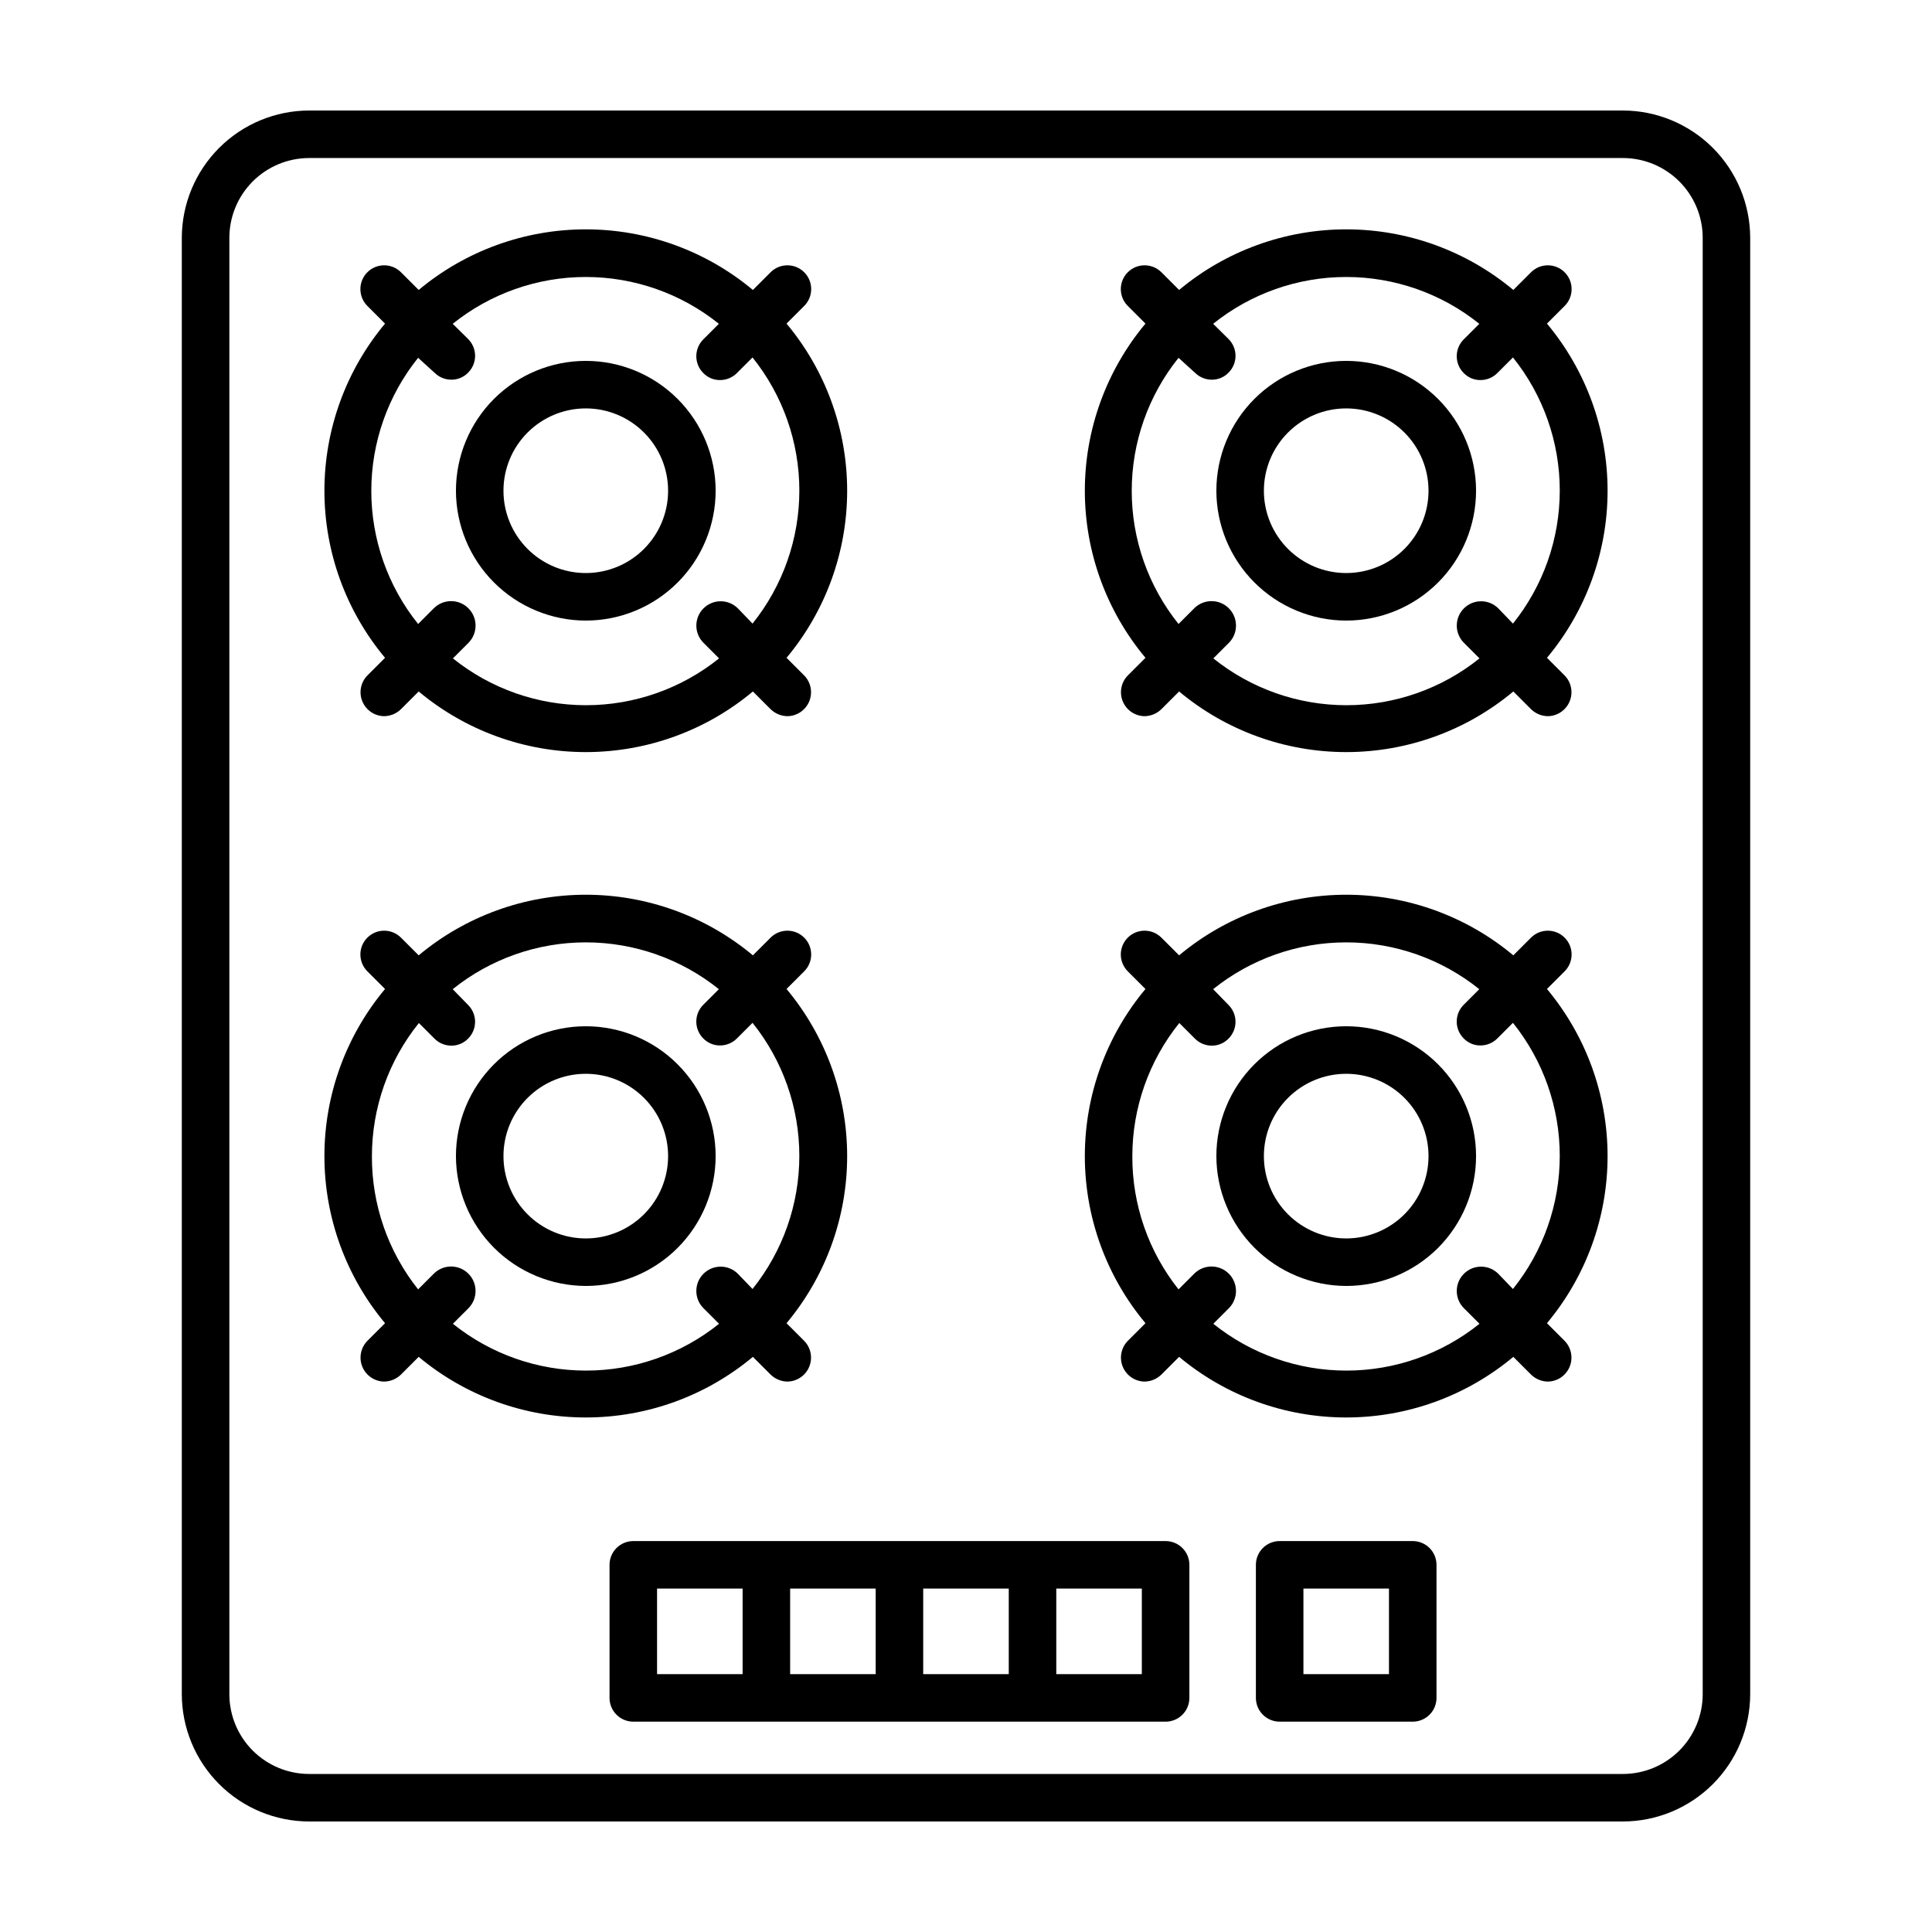
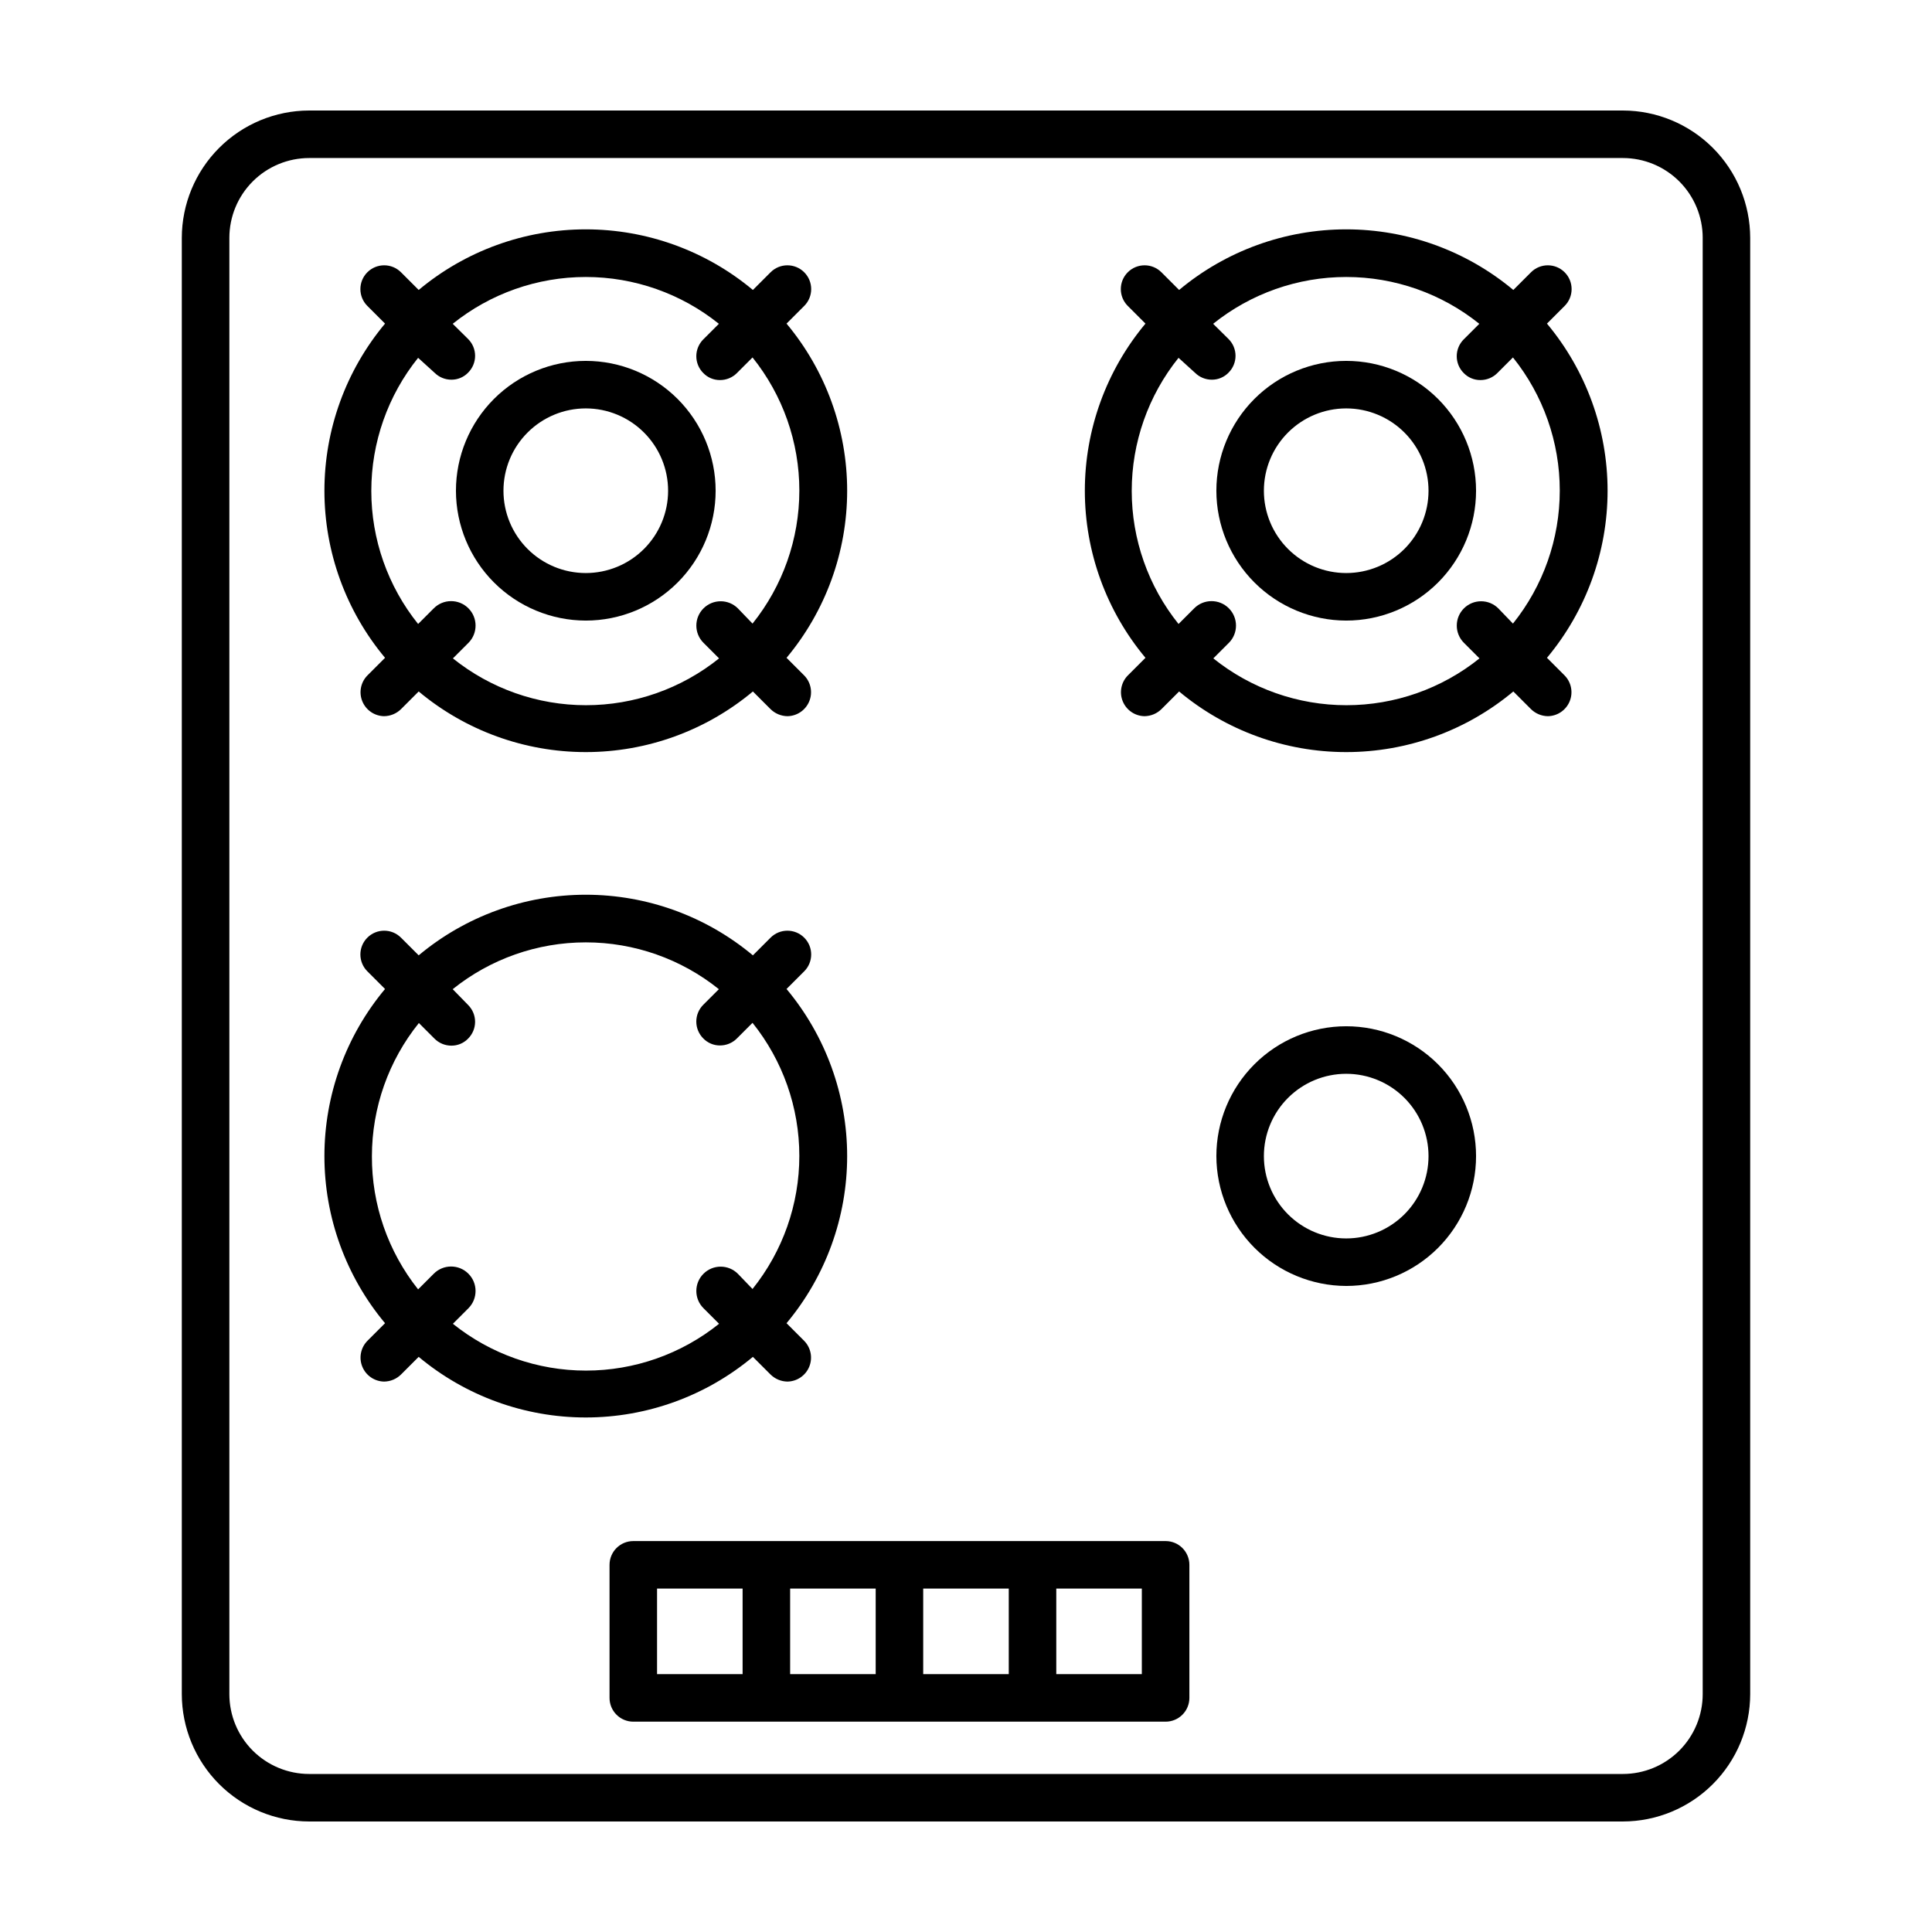
<svg xmlns="http://www.w3.org/2000/svg" fill="#000000" width="800px" height="800px" version="1.1" viewBox="144 144 512 512">
  <g>
    <path d="m192.18 207.04v385.92c0.016 8.949 3.574 17.527 9.902 23.855s14.906 9.887 23.855 9.898h348.13c8.945-0.012 17.523-3.57 23.852-9.898s9.887-14.906 9.902-23.855v-385.92c-0.016-8.949-3.574-17.527-9.902-23.852-6.328-6.328-14.906-9.891-23.852-9.902h-348.13c-8.949 0.012-17.527 3.574-23.855 9.902-6.328 6.324-9.887 14.902-9.902 23.852zm403.05 0 0.004 385.92c0 5.613-2.231 10.996-6.199 14.965-3.969 3.965-9.352 6.195-14.961 6.195h-348.13c-5.613 0-10.996-2.231-14.965-6.195-3.969-3.969-6.195-9.352-6.195-14.965v-385.92c0-5.613 2.227-10.992 6.195-14.961s9.352-6.199 14.965-6.199h348.13c5.609 0 10.992 2.231 14.961 6.199s6.199 9.348 6.199 14.961z" />
    <path d="m311.83 552.4c-3.477 0-6.297 2.816-6.297 6.297v35.266c0 1.672 0.664 3.273 1.844 4.453 1.18 1.18 2.781 1.844 4.453 1.844h141.07c1.672 0 3.273-0.664 4.453-1.844 1.18-1.18 1.844-2.781 1.844-4.453v-35.266c0-1.672-0.664-3.273-1.844-4.453-1.18-1.184-2.781-1.844-4.453-1.844zm6.297 12.594h22.672v22.672h-22.672zm128.47 22.672h-22.672v-22.672h22.672zm-35.266 0h-22.672v-22.672h22.672zm-35.266 0h-22.672v-22.672h22.672z" />
-     <path d="m518.39 552.4h-35.266c-3.481 0-6.301 2.816-6.301 6.297v35.266c0 1.672 0.664 3.273 1.848 4.453 1.18 1.18 2.781 1.844 4.453 1.844h35.266c1.668 0 3.269-0.664 4.453-1.844 1.18-1.18 1.844-2.781 1.844-4.453v-35.266c0-1.672-0.664-3.273-1.844-4.453-1.184-1.184-2.785-1.844-4.453-1.844zm-6.297 35.266h-22.672v-22.672h22.672z" />
    <path d="m447.56 318.33-4.684 4.684h-0.004c-1.77 1.812-2.289 4.508-1.328 6.848 0.965 2.344 3.231 3.891 5.762 3.934 1.68-0.02 3.289-0.688 4.484-1.863l4.684-4.684h0.004c12.422 10.379 28.098 16.062 44.285 16.062s31.859-5.684 44.285-16.062l4.684 4.684c1.199 1.176 2.805 1.844 4.484 1.863 2.535-0.043 4.797-1.59 5.762-3.934 0.965-2.34 0.441-5.035-1.328-6.848l-4.684-4.684h-0.004c10.379-12.426 16.066-28.098 16.066-44.285s-5.688-31.863-16.066-44.285l4.688-4.688c2.461-2.461 2.461-6.453 0-8.914-2.461-2.465-6.457-2.465-8.918 0l-4.684 4.684c-12.426-10.379-28.098-16.062-44.285-16.062s-31.863 5.684-44.285 16.062l-4.684-4.684h-0.004c-2.461-2.465-6.453-2.465-8.918 0-2.461 2.461-2.461 6.453 0 8.914l4.688 4.688c-10.379 12.422-16.066 28.098-16.066 44.285s5.688 31.859 16.066 44.285zm13.098-75.57v-0.004c1.188 1.199 2.801 1.867 4.484 1.867 1.672 0.012 3.273-0.664 4.434-1.867 1.184-1.18 1.852-2.785 1.852-4.457s-0.668-3.277-1.852-4.457l-4.082-4.031c10-8.031 22.441-12.406 35.27-12.406 12.824 0 25.266 4.375 35.266 12.406l-4.133 4.133v-0.004c-1.184 1.184-1.848 2.789-1.848 4.461s0.664 3.277 1.848 4.457c1.16 1.203 2.766 1.879 4.434 1.863 1.684 0.004 3.301-0.668 4.484-1.863l4.133-4.133v0.004c8.031 10 12.406 22.441 12.406 35.266 0 12.824-4.375 25.266-12.406 35.266l-3.879-4.031c-2.519-2.516-6.602-2.516-9.121 0-2.516 2.519-2.516 6.602 0 9.121l4.133 4.133v-0.004c-10 8.031-22.441 12.41-35.266 12.41-12.828 0-25.27-4.379-35.27-12.41l4.133-4.133v0.004c2.519-2.547 2.496-6.652-0.051-9.172-2.547-2.516-6.652-2.492-9.168 0.051l-4.133 4.133c-8.031-10-12.406-22.441-12.406-35.266 0-12.828 4.375-25.27 12.406-35.27z" />
    <path d="m500.76 308.46c9.125 0 17.879-3.625 24.332-10.078s10.078-15.207 10.078-24.332-3.625-17.879-10.078-24.332-15.207-10.078-24.332-10.078c-9.129 0-17.879 3.625-24.332 10.078-6.453 6.453-10.078 15.207-10.078 24.332 0.012 9.121 3.641 17.867 10.094 24.316 6.449 6.449 15.191 10.078 24.316 10.094zm0-56.227c5.785 0 11.332 2.301 15.426 6.391 4.09 4.09 6.387 9.641 6.387 15.426s-2.297 11.332-6.387 15.426c-4.094 4.09-9.641 6.387-15.426 6.387-5.785 0-11.336-2.297-15.426-6.387-4.094-4.094-6.391-9.641-6.391-15.426s2.297-11.336 6.391-15.426c4.09-4.09 9.641-6.391 15.426-6.391z" />
    <path d="m246.04 318.33-4.684 4.684h-0.004c-1.77 1.812-2.293 4.508-1.328 6.848 0.965 2.344 3.231 3.891 5.762 3.934 1.68-0.02 3.289-0.688 4.484-1.863l4.684-4.684h0.004c12.422 10.379 28.094 16.062 44.285 16.062 16.188 0 31.859-5.684 44.281-16.062l4.684 4.684h0.004c1.199 1.176 2.805 1.844 4.484 1.863 2.531-0.043 4.797-1.59 5.762-3.934 0.965-2.34 0.441-5.035-1.328-6.848l-4.684-4.684h-0.004c10.379-12.426 16.066-28.098 16.066-44.285s-5.688-31.863-16.066-44.285l4.688-4.688c2.461-2.461 2.461-6.453 0-8.914-2.465-2.465-6.457-2.465-8.918 0l-4.684 4.684h-0.004c-12.422-10.379-28.094-16.062-44.281-16.062-16.191 0-31.863 5.684-44.285 16.062l-4.684-4.684h-0.004c-2.461-2.465-6.453-2.465-8.918 0-2.461 2.461-2.461 6.453 0 8.914l4.688 4.688c-10.379 12.422-16.066 28.098-16.066 44.285s5.688 31.859 16.066 44.285zm13.098-75.57v-0.004c1.188 1.199 2.801 1.867 4.484 1.867 1.672 0.012 3.273-0.664 4.434-1.867 1.184-1.18 1.852-2.785 1.852-4.457s-0.668-3.277-1.852-4.457l-4.082-4.031c10-8.031 22.441-12.406 35.27-12.406 12.824 0 25.266 4.375 35.266 12.406l-4.133 4.133v-0.004c-1.184 1.184-1.848 2.789-1.848 4.461s0.664 3.277 1.848 4.457c1.16 1.203 2.762 1.879 4.434 1.863 1.684 0.004 3.301-0.668 4.484-1.863l4.133-4.133v0.004c8.027 10 12.406 22.441 12.406 35.266 0 12.824-4.379 25.266-12.406 35.266l-3.879-4.031c-2.519-2.516-6.602-2.516-9.121 0-2.519 2.519-2.519 6.602 0 9.121l4.133 4.133v-0.004c-10 8.031-22.441 12.41-35.27 12.41-12.824 0-25.266-4.379-35.266-12.41l4.133-4.133v0.004c2.516-2.547 2.496-6.652-0.051-9.172-2.547-2.516-6.652-2.492-9.168 0.051l-4.133 4.133c-8.031-10-12.406-22.441-12.406-35.266 0-12.828 4.375-25.27 12.406-35.27z" />
    <path d="m299.24 308.46c9.125 0 17.875-3.625 24.328-10.078s10.082-15.207 10.082-24.332-3.629-17.879-10.082-24.332-15.203-10.078-24.328-10.078c-9.129 0-17.879 3.625-24.332 10.078s-10.078 15.207-10.078 24.332c0.012 9.121 3.641 17.867 10.09 24.316 6.453 6.449 15.195 10.078 24.32 10.094zm0-56.227c5.785 0 11.332 2.301 15.422 6.391 4.094 4.09 6.391 9.641 6.391 15.426s-2.297 11.332-6.391 15.426c-4.09 4.09-9.637 6.387-15.422 6.387-5.789 0-11.336-2.297-15.426-6.387-4.094-4.094-6.391-9.641-6.391-15.426s2.297-11.336 6.391-15.426c4.09-4.09 9.637-6.391 15.426-6.391z" />
    <path d="m500.76 484.79c9.125 0 17.879-3.625 24.332-10.078 6.453-6.453 10.078-15.207 10.078-24.332s-3.625-17.879-10.078-24.332-15.207-10.078-24.332-10.078c-9.129 0-17.879 3.625-24.332 10.078-6.453 6.453-10.078 15.207-10.078 24.332 0.023 9.117 3.66 17.855 10.105 24.305 6.449 6.445 15.184 10.078 24.305 10.105zm0-56.227v0.004c5.785 0 11.332 2.297 15.426 6.387 4.09 4.094 6.387 9.641 6.387 15.426s-2.297 11.336-6.387 15.426c-4.094 4.09-9.641 6.391-15.426 6.391-5.785 0-11.336-2.301-15.426-6.391-4.094-4.09-6.391-9.641-6.391-15.426s2.297-11.332 6.391-15.426c4.09-4.09 9.641-6.387 15.426-6.387z" />
-     <path d="m442.87 499.35c-1.77 1.812-2.289 4.504-1.328 6.848 0.965 2.344 3.231 3.887 5.762 3.934 1.68-0.02 3.289-0.688 4.484-1.867l4.684-4.684h0.004c12.422 10.379 28.098 16.062 44.285 16.062s31.859-5.684 44.285-16.062l4.684 4.684c1.199 1.18 2.805 1.848 4.484 1.867 2.535-0.047 4.797-1.59 5.762-3.934 0.965-2.344 0.441-5.035-1.328-6.848l-4.688-4.688c10.379-12.422 16.066-28.098 16.066-44.285s-5.688-31.859-16.066-44.285l4.684-4.684h0.004c2.461-2.465 2.461-6.457 0-8.918-2.461-2.465-6.457-2.465-8.918 0l-4.684 4.684c-12.426-10.379-28.098-16.062-44.285-16.062s-31.863 5.684-44.285 16.062l-4.684-4.684h-0.004c-2.461-2.465-6.453-2.465-8.918 0-2.461 2.461-2.461 6.453 0 8.918l4.684 4.684h0.004c-10.379 12.426-16.066 28.098-16.066 44.285s5.688 31.863 16.066 44.285zm1.211-48.973c0.012-12.828 4.402-25.27 12.445-35.266l4.133 4.133-0.004-0.004c1.188 1.199 2.801 1.867 4.484 1.867 1.672 0.012 3.273-0.664 4.434-1.867 1.184-1.18 1.852-2.785 1.852-4.457s-0.668-3.277-1.852-4.457l-4.082-4.184c10-8.031 22.441-12.406 35.27-12.406 12.824 0 25.266 4.375 35.266 12.406l-4.133 4.133c-1.184 1.18-1.848 2.785-1.848 4.457s0.664 3.277 1.848 4.461c1.16 1.199 2.766 1.875 4.434 1.863 1.684 0.004 3.301-0.668 4.484-1.863l4.133-4.133c8.031 10 12.406 22.441 12.406 35.266 0 12.828-4.375 25.266-12.406 35.27l-3.879-4.031c-2.519-2.519-6.602-2.519-9.121 0-2.516 2.516-2.516 6.602 0 9.117l4.133 4.133c-10 8.027-22.441 12.406-35.266 12.406-12.828 0-25.27-4.379-35.27-12.406l4.133-4.133c2.519-2.547 2.496-6.652-0.051-9.168-2.547-2.519-6.652-2.496-9.168 0.051l-4.133 4.133v-0.004c-7.981-10.035-12.301-22.492-12.242-35.316z" />
-     <path d="m299.24 484.79c9.125 0 17.875-3.625 24.328-10.078 6.453-6.453 10.082-15.207 10.082-24.332s-3.629-17.879-10.082-24.332-15.203-10.078-24.328-10.078c-9.129 0-17.879 3.625-24.332 10.078s-10.078 15.207-10.078 24.332c0.023 9.117 3.66 17.855 10.105 24.305 6.449 6.445 15.184 10.078 24.305 10.105zm0-56.227v0.004c5.785 0 11.332 2.297 15.422 6.387 4.094 4.094 6.391 9.641 6.391 15.426s-2.297 11.336-6.391 15.426c-4.09 4.09-9.637 6.391-15.422 6.391-5.789 0-11.336-2.301-15.426-6.391-4.094-4.09-6.391-9.641-6.391-15.426s2.297-11.332 6.391-15.426c4.09-4.09 9.637-6.387 15.426-6.387z" />
    <path d="m241.35 499.35c-1.77 1.812-2.293 4.504-1.328 6.848 0.965 2.344 3.231 3.887 5.762 3.934 1.68-0.02 3.289-0.688 4.484-1.867l4.684-4.684h0.004c12.422 10.379 28.094 16.062 44.285 16.062 16.188 0 31.859-5.684 44.281-16.062l4.684 4.684h0.004c1.199 1.18 2.805 1.848 4.484 1.867 2.531-0.047 4.797-1.59 5.762-3.934s0.441-5.035-1.328-6.848l-4.688-4.688c10.379-12.422 16.066-28.098 16.066-44.285s-5.688-31.859-16.066-44.285l4.684-4.684h0.004c2.461-2.465 2.461-6.457 0-8.918-2.465-2.465-6.457-2.465-8.918 0l-4.684 4.684h-0.004c-12.422-10.379-28.094-16.062-44.281-16.062-16.191 0-31.863 5.684-44.285 16.062l-4.684-4.684h-0.004c-2.461-2.465-6.453-2.465-8.918 0-2.461 2.461-2.461 6.453 0 8.918l4.684 4.684h0.004c-10.379 12.426-16.066 28.098-16.066 44.285s5.688 31.863 16.066 44.285zm1.211-48.973c0.012-12.828 4.398-25.27 12.445-35.266l4.133 4.133-0.004-0.004c1.188 1.199 2.801 1.867 4.484 1.867 1.672 0.012 3.273-0.664 4.434-1.867 1.184-1.18 1.852-2.785 1.852-4.457s-0.668-3.277-1.852-4.457l-4.082-4.184c10-8.031 22.441-12.406 35.27-12.406 12.824 0 25.266 4.375 35.266 12.406l-4.133 4.133c-1.184 1.18-1.848 2.785-1.848 4.457s0.664 3.277 1.848 4.461c1.16 1.199 2.762 1.875 4.434 1.863 1.684 0.004 3.301-0.668 4.484-1.863l4.133-4.133c8.027 10 12.406 22.441 12.406 35.266 0 12.828-4.379 25.266-12.406 35.27l-3.879-4.031c-2.519-2.519-6.602-2.519-9.121 0-2.519 2.516-2.519 6.602 0 9.117l4.133 4.133c-10 8.027-22.441 12.406-35.27 12.406-12.824 0-25.266-4.379-35.266-12.406l4.133-4.133c2.516-2.547 2.496-6.652-0.051-9.168-2.547-2.519-6.652-2.496-9.168 0.051l-4.133 4.133v-0.004c-7.981-10.035-12.301-22.492-12.242-35.316z" />
  </g>
</svg>